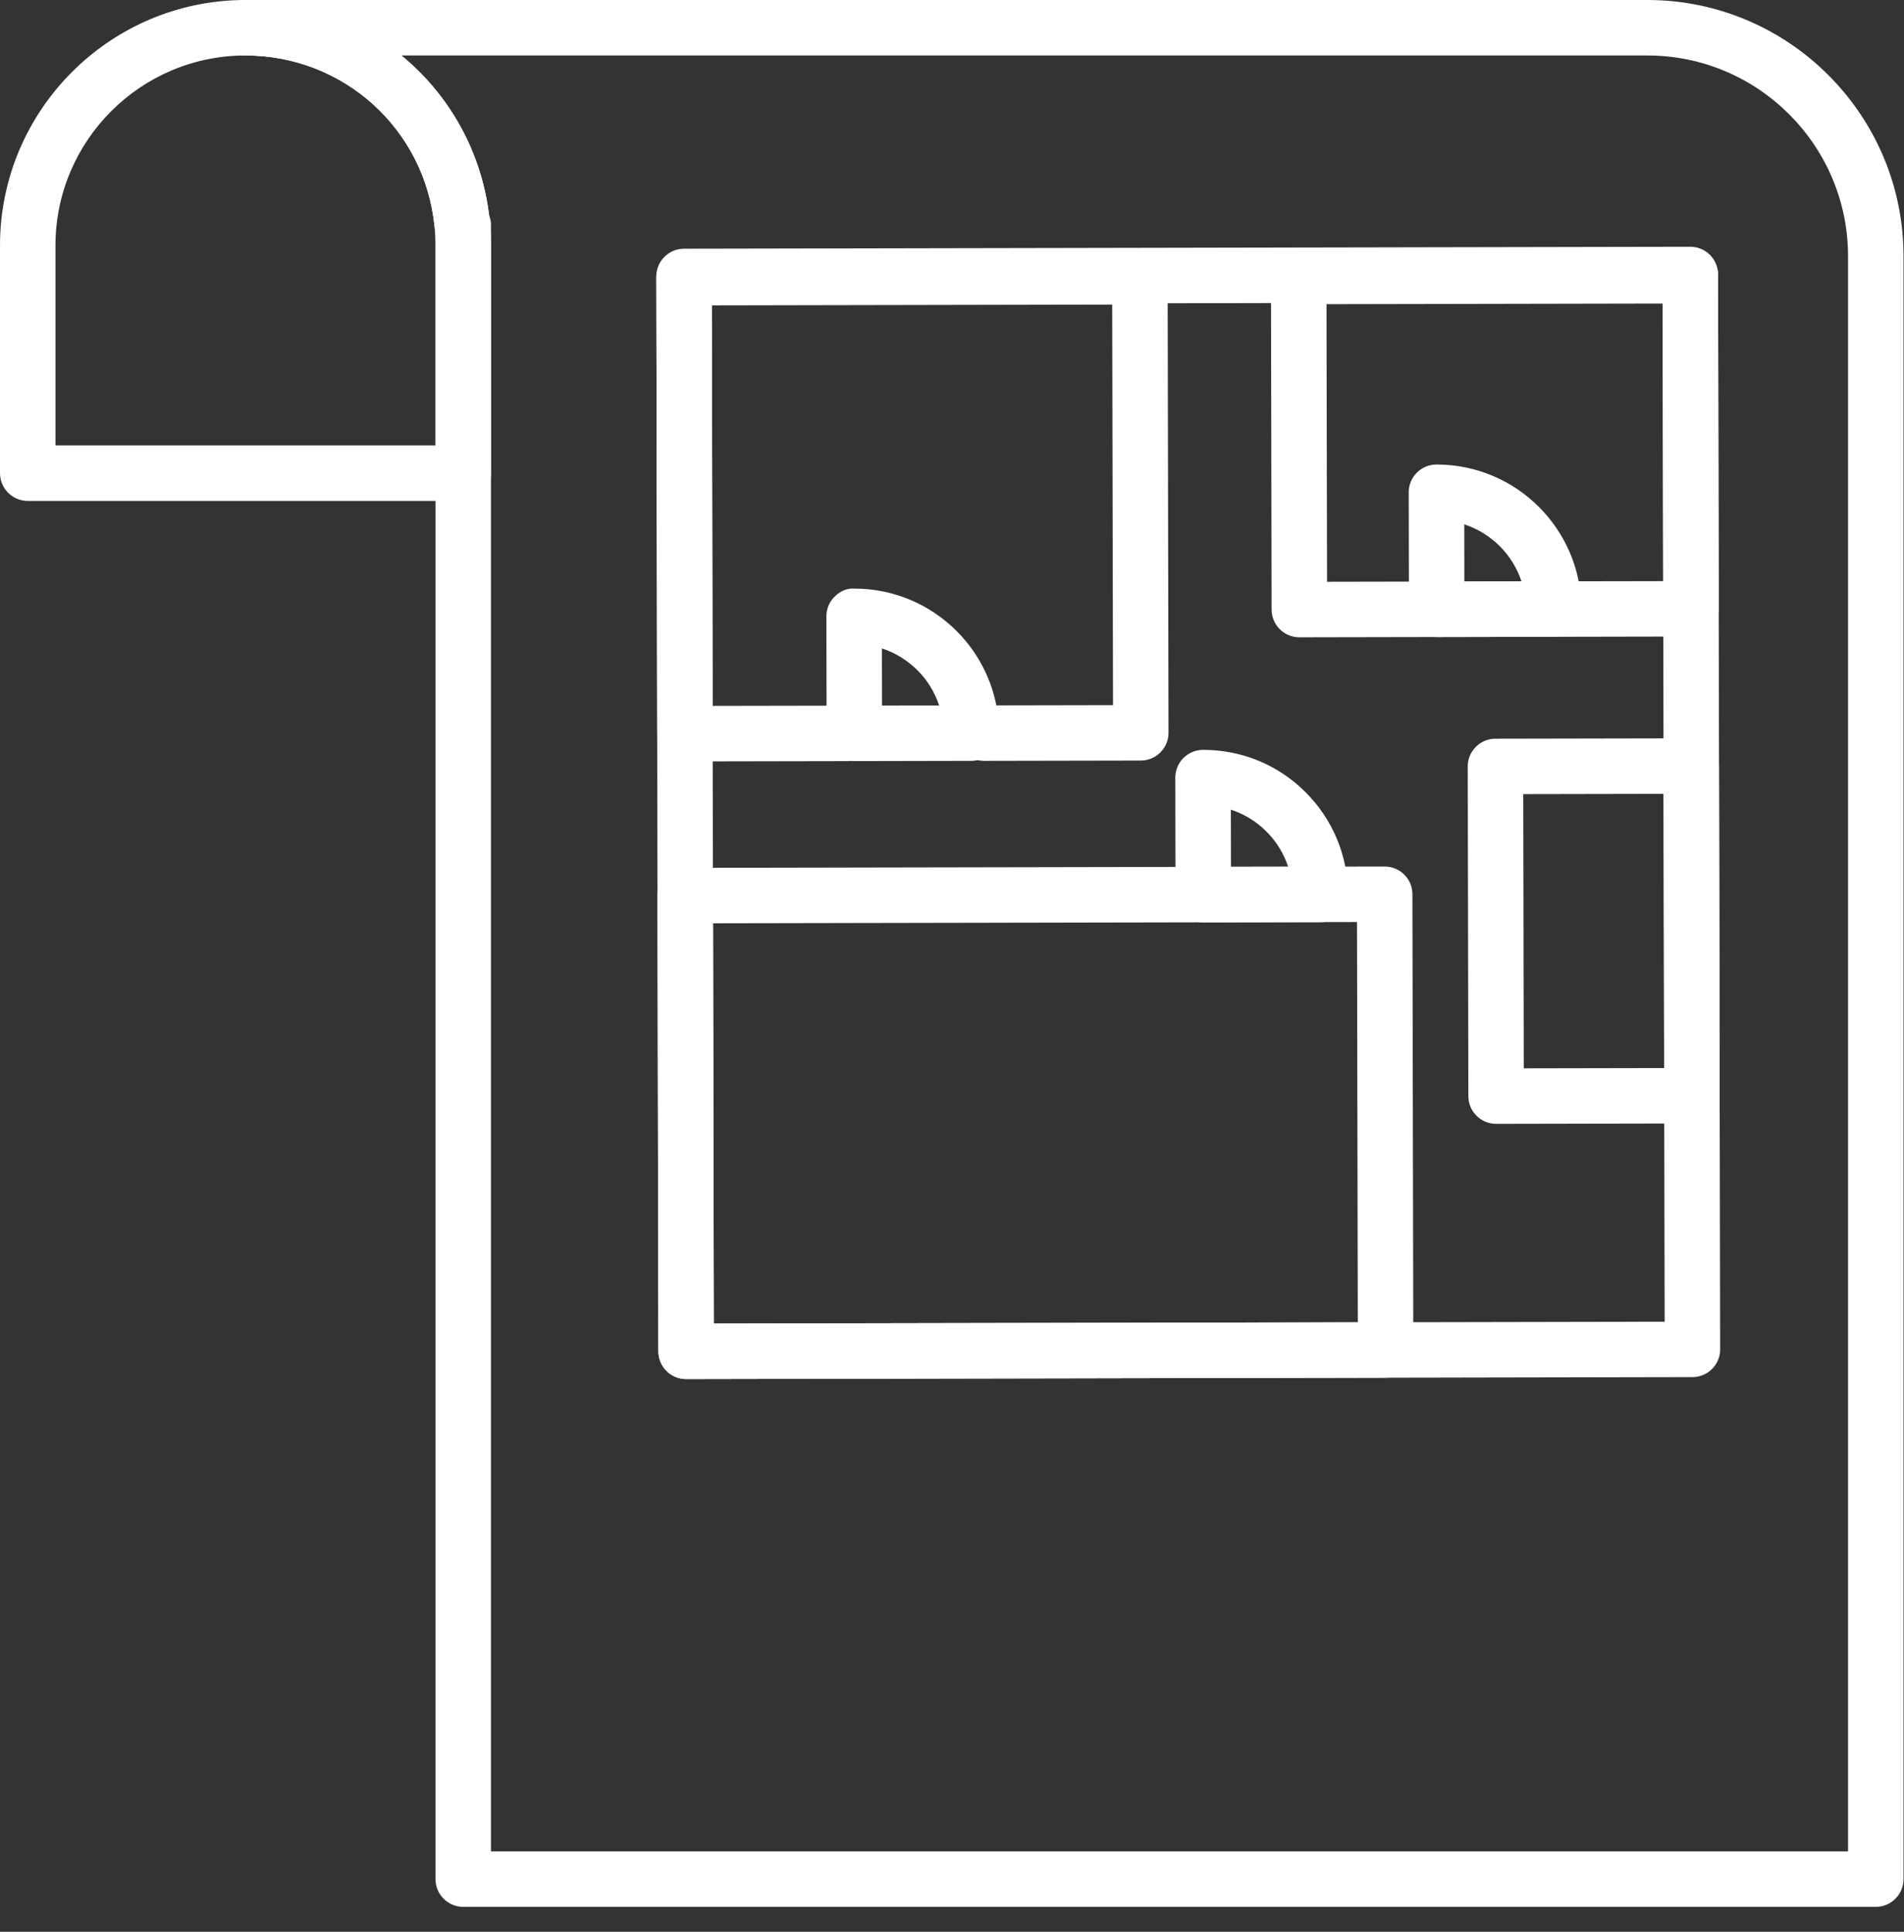
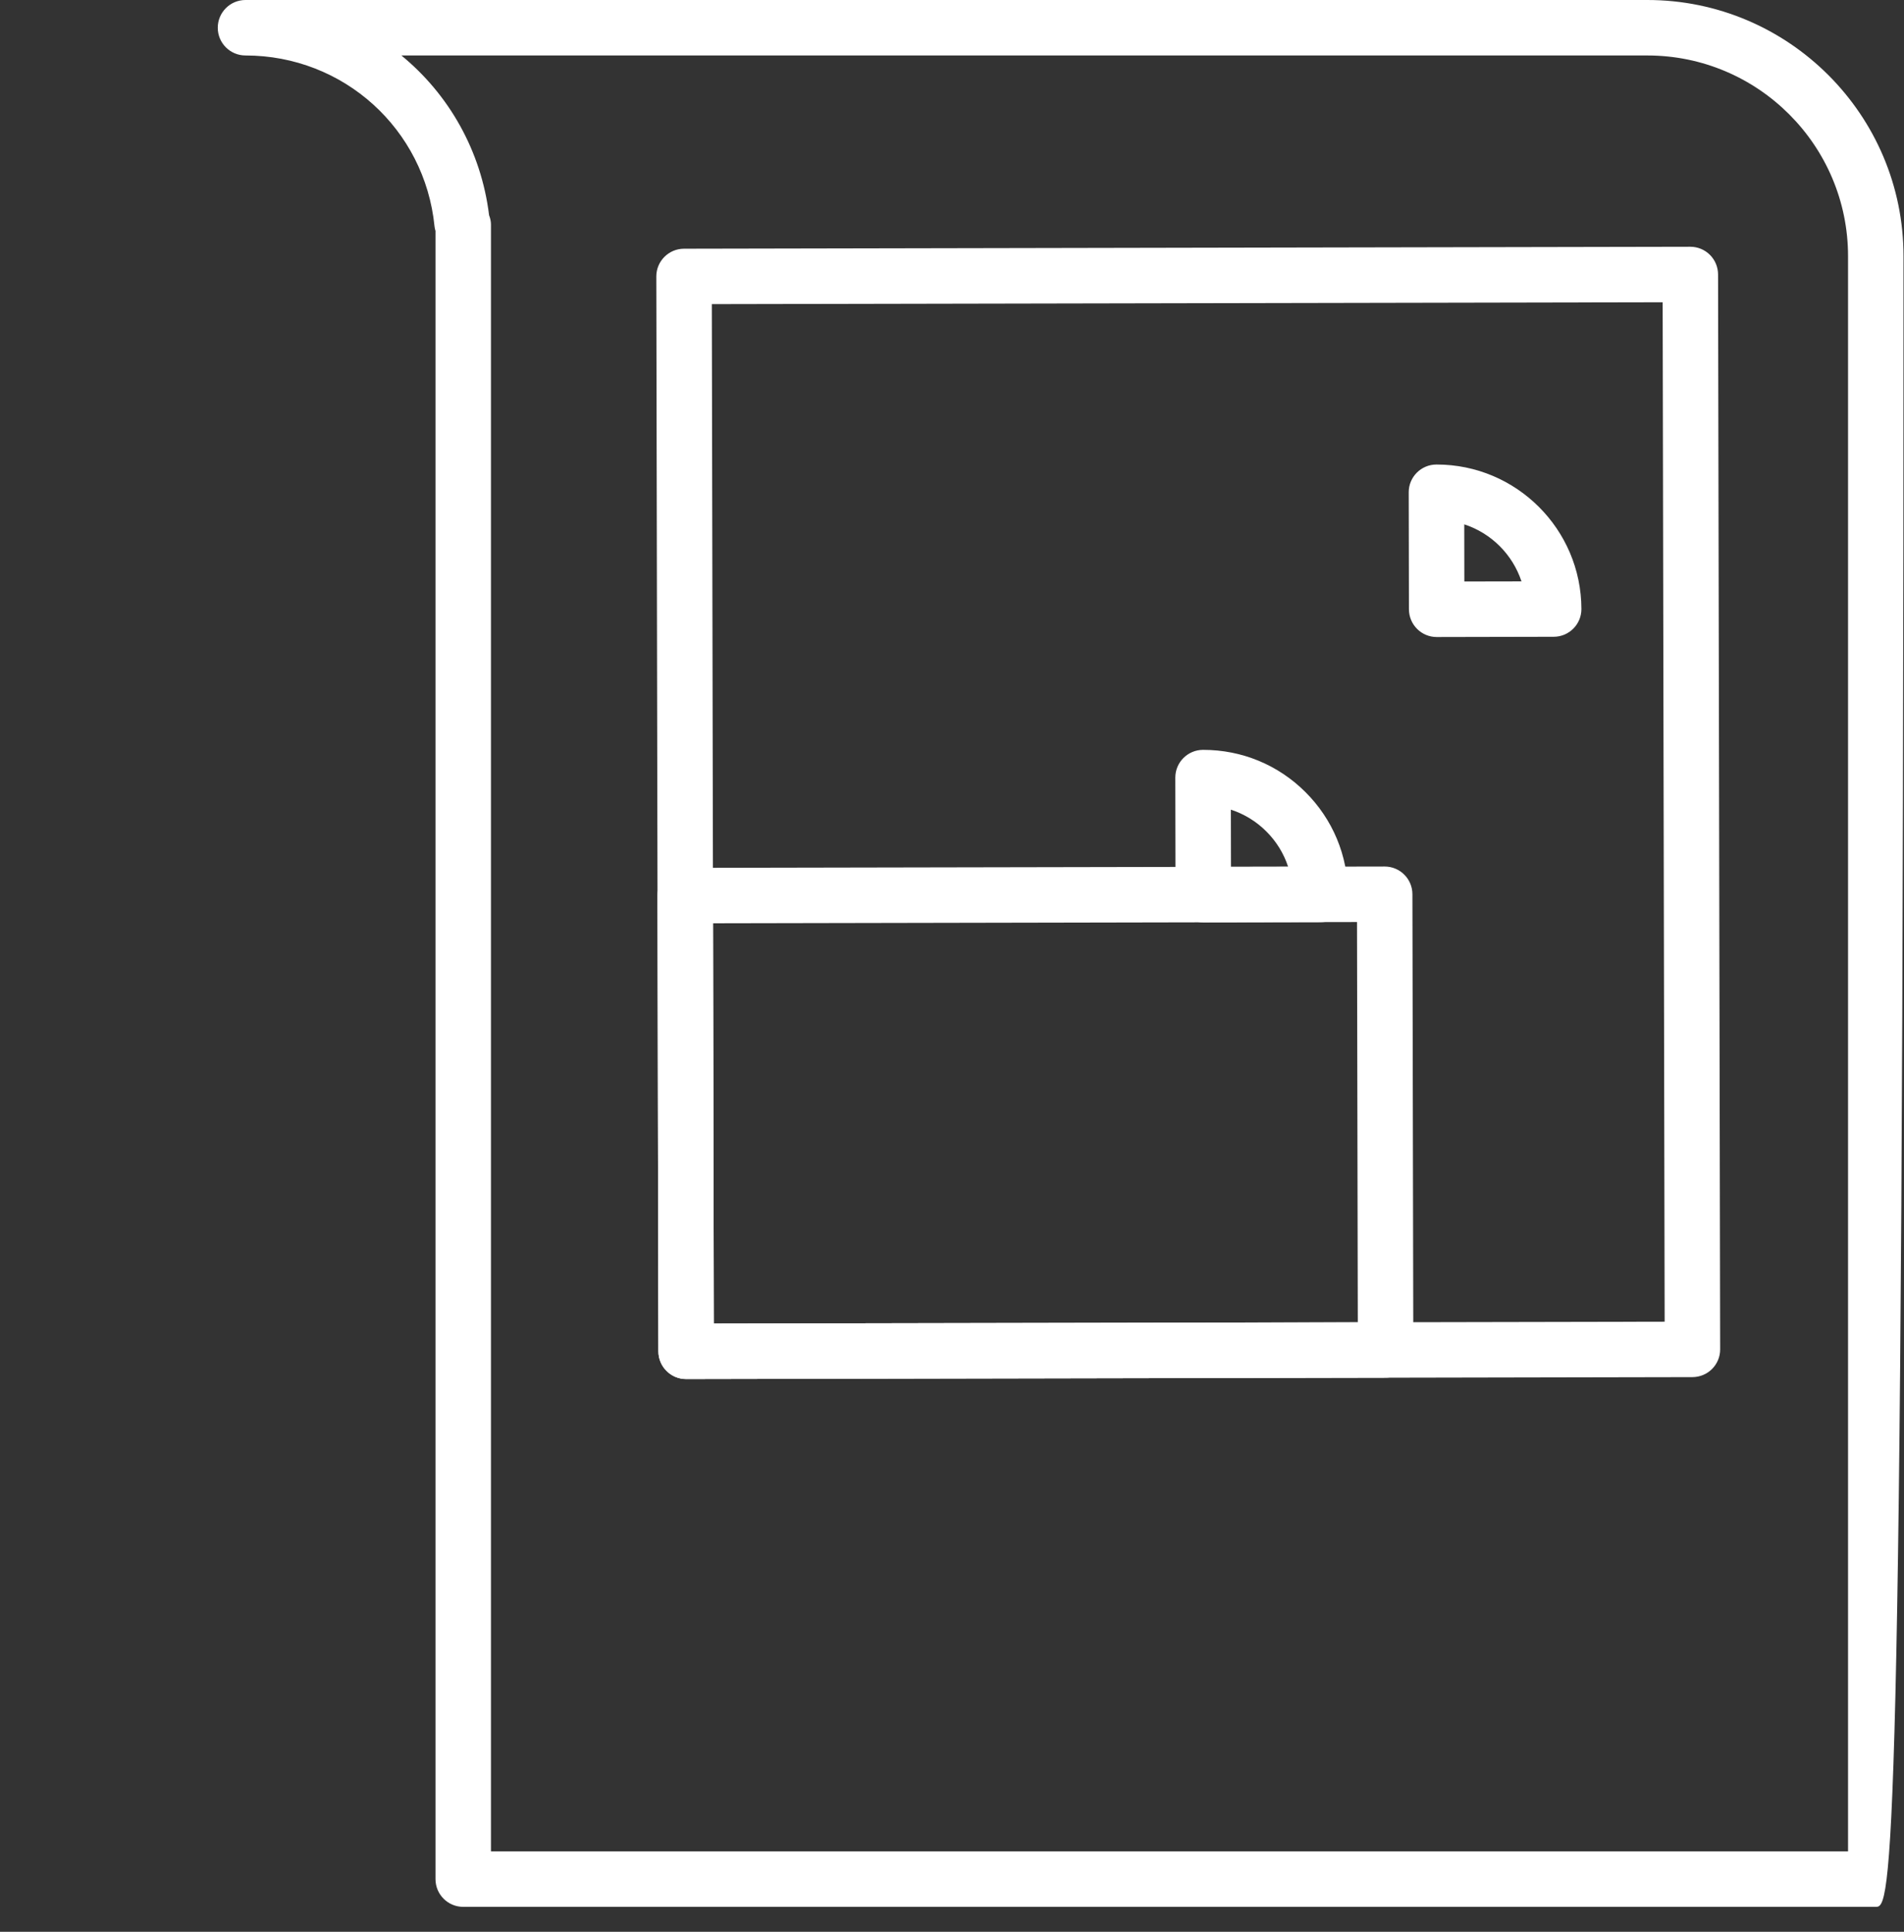
<svg xmlns="http://www.w3.org/2000/svg" width="100%" height="100%" viewBox="0 0 70 71" version="1.1" xml:space="preserve" style="fill-rule:evenodd;clip-rule:evenodd;stroke-linejoin:round;stroke-miterlimit:2;">
  <rect x="0" y="0" width="70" height="71" fill="#333333" stroke="none" />
  <g transform="matrix(1,0,0,1,25.225,9.069)">
    <path d="M0,41.617C-0.562,41.617 -1.018,41.161 -1.02,40.599L-1.096,1.094C-1.097,0.531 -0.642,0.074 -0.079,0.072L36.917,0L36.92,0C37.189,0 37.448,0.107 37.639,0.297C37.831,0.488 37.938,0.747 37.939,1.017L38.016,40.524C38.017,40.794 37.91,41.054 37.719,41.245C37.528,41.437 37.269,41.544 36.999,41.545L0.002,41.617L0,41.617ZM0.945,2.109L1.018,39.576L35.975,39.508L35.902,2.041L0.945,2.109Z" style="fill:white;fill-rule:nonzero;" />
  </g>
  <g transform="matrix(1,0,0,1,25.181,9.154)">
-     <path d="M0,18.831C-0.562,18.831 -1.019,18.376 -1.02,17.813L-1.052,1.055C-1.053,0.492 -0.598,0.035 -0.035,0.033L16.725,0L16.727,0C16.997,0 17.255,0.107 17.446,0.297C17.638,0.488 17.746,0.748 17.746,1.018L17.779,17.777C17.78,18.34 17.324,18.797 16.761,18.799L10.997,18.81L10.995,18.81C10.433,18.81 9.977,18.354 9.976,17.792C9.975,17.229 10.43,16.772 10.993,16.771L15.738,16.762L15.709,2.041L0.989,2.07L1.018,16.79L5.949,16.781L5.951,16.781C6.513,16.781 6.97,17.236 6.97,17.798C6.972,18.361 6.516,18.818 5.953,18.82L0.002,18.831L0,18.831Z" style="fill:white;fill-rule:nonzero;" />
-   </g>
+     </g>
  <g transform="matrix(1,0,0,1,47.77,9.115)">
-     <path d="M0,14.308C-0.562,14.308 -1.018,13.853 -1.02,13.291L-1.043,1.049C-1.044,0.779 -0.937,0.519 -0.746,0.328C-0.555,0.136 -0.296,0.028 -0.026,0.028L14.372,0L14.374,0C14.936,0 15.393,0.455 15.394,1.017L15.417,13.259C15.418,13.529 15.311,13.788 15.12,13.98C14.929,14.172 14.671,14.28 14.4,14.28L0.002,14.308L0,14.308ZM0.998,2.065L1.018,12.267L13.377,12.244L13.357,2.041L0.998,2.065Z" style="fill:white;fill-rule:nonzero;" />
-   </g>
+     </g>
  <g transform="matrix(1,0,0,1,25.225,31.848)">
    <path d="M0,18.838C-0.562,18.838 -1.018,18.382 -1.02,17.82L-1.052,1.071C-1.052,0.8 -0.945,0.541 -0.755,0.349C-0.564,0.157 -0.305,0.05 -0.035,0.049L25.681,0L25.683,0C26.245,0 26.701,0.455 26.702,1.017L26.735,17.766C26.736,18.037 26.628,18.296 26.438,18.488C26.247,18.68 25.988,18.787 25.717,18.788L0.002,18.838L0,18.838ZM0.989,2.086L1.018,16.797L24.694,16.751L24.665,2.04L0.989,2.086Z" style="fill:white;fill-rule:nonzero;" />
  </g>
  <g transform="matrix(1,0,0,1,55.004,27.136)">
-     <path d="M0,14.17C-0.562,14.17 -1.019,13.715 -1.02,13.152L-1.043,1.035C-1.044,0.765 -0.937,0.505 -0.746,0.314C-0.555,0.122 -0.296,0.014 -0.026,0.014L7.173,0L7.175,0C7.738,0 8.194,0.455 8.195,1.017L8.219,13.135C8.219,13.405 8.112,13.664 7.921,13.856C7.73,14.048 7.471,14.155 7.201,14.156L0.002,14.17L0,14.17ZM0.998,2.051L1.017,12.129L6.177,12.119L6.158,2.041L0.998,2.051Z" style="fill:white;fill-rule:nonzero;" />
-   </g>
+     </g>
  <g transform="matrix(1,0,0,1,31.41,21.611)">
-     <path d="M0,6.362C-0.27,6.362 -0.528,6.255 -0.72,6.065C-0.911,5.874 -1.019,5.614 -1.02,5.344L-1.028,1.043C-1.029,0.773 -0.922,0.513 -0.731,0.322C-0.538,0.127 -0.275,0 0,0.022C2.929,0.022 5.315,2.402 5.32,5.332C5.321,5.895 4.866,6.352 4.303,6.353L0.002,6.362L0,6.362ZM1.013,2.221L1.018,4.321L3.117,4.317C2.791,3.326 2.004,2.543 1.013,2.221" style="fill:white;fill-rule:nonzero;" />
-   </g>
+     </g>
  <g transform="matrix(1,0,0,1,44.238,27.56)">
    <path d="M0,6.34C-0.27,6.34 -0.528,6.234 -0.719,6.043C-0.911,5.852 -1.019,5.593 -1.02,5.322L-1.028,1.022C-1.029,0.459 -0.574,0.002 -0.01,0L0,0C1.417,0 2.751,0.55 3.755,1.551C4.761,2.553 5.318,3.889 5.32,5.31C5.321,5.873 4.866,6.33 4.303,6.332L0.002,6.34L0,6.34ZM1.014,2.198L1.018,4.299L3.119,4.295C2.96,3.81 2.688,3.366 2.316,2.996C1.944,2.625 1.499,2.355 1.014,2.198" style="fill:white;fill-rule:nonzero;" />
  </g>
  <g transform="matrix(1,0,0,1,52.819,17.073)">
    <path d="M0,6.34C-0.27,6.34 -0.529,6.233 -0.719,6.043C-0.911,5.852 -1.019,5.592 -1.02,5.322L-1.028,1.021C-1.029,0.459 -0.573,0.001 -0.01,0L0,0C2.929,0 5.315,2.38 5.321,5.31C5.322,5.873 4.866,6.33 4.303,6.331L0.002,6.34L0,6.34ZM1.014,2.199L1.017,4.299L3.118,4.295C2.791,3.305 2.005,2.522 1.014,2.199" style="fill:white;fill-rule:nonzero;" />
  </g>
  <g transform="matrix(1,0,0,1,68.963,0)">
-     <path d="M0,70.084L-51.932,70.084C-52.496,70.084 -52.952,69.627 -52.952,69.064L-52.952,8.489C-52.97,8.432 -52.982,8.375 -52.988,8.318C-53.347,4.738 -56.334,2.039 -59.938,2.039C-60.501,2.039 -60.957,1.583 -60.957,1.02C-60.957,0.457 -60.501,0 -59.938,0L-8.398,0C-3.205,0 1.019,4.225 1.019,9.417L1.019,69.064C1.019,69.627 0.563,70.084 0,70.084M-50.913,68.045L-1.02,68.045L-1.02,9.417C-1.02,5.349 -4.329,2.039 -8.398,2.039L-54.206,2.039C-52.47,3.462 -51.274,5.529 -50.982,7.911C-50.938,8.022 -50.913,8.14 -50.913,8.253L-50.913,68.045Z" style="fill:white;fill-rule:nonzero;" />
+     <path d="M0,70.084L-51.932,70.084C-52.496,70.084 -52.952,69.627 -52.952,69.064L-52.952,8.489C-52.97,8.432 -52.982,8.375 -52.988,8.318C-53.347,4.738 -56.334,2.039 -59.938,2.039C-60.501,2.039 -60.957,1.583 -60.957,1.02C-60.957,0.457 -60.501,0 -59.938,0L-8.398,0C-3.205,0 1.019,4.225 1.019,9.417C1.019,69.627 0.563,70.084 0,70.084M-50.913,68.045L-1.02,68.045L-1.02,9.417C-1.02,5.349 -4.329,2.039 -8.398,2.039L-54.206,2.039C-52.47,3.462 -51.274,5.529 -50.982,7.911C-50.938,8.022 -50.913,8.14 -50.913,8.253L-50.913,68.045Z" style="fill:white;fill-rule:nonzero;" />
  </g>
  <g transform="matrix(1,0,0,1,17.031,0)">
-     <path d="M0,18.41L-16.011,18.41C-16.574,18.41 -17.031,17.953 -17.031,17.39L-17.031,9.025C-17.031,4.049 -12.982,0 -8.005,0C-3.35,0 0.51,3.489 0.974,8.116C1.004,8.417 1.02,8.723 1.02,9.025L1.02,17.39C1.02,17.953 0.563,18.41 0,18.41M-14.992,16.371L-1.02,16.371L-1.02,9.025C-1.02,8.787 -1.032,8.552 -1.055,8.319L-1.056,8.319C-1.414,4.739 -4.402,2.039 -8.005,2.039C-11.858,2.039 -14.992,5.173 -14.992,9.025L-14.992,16.371Z" style="fill:white;fill-rule:nonzero;" />
-   </g>
+     </g>
</svg>